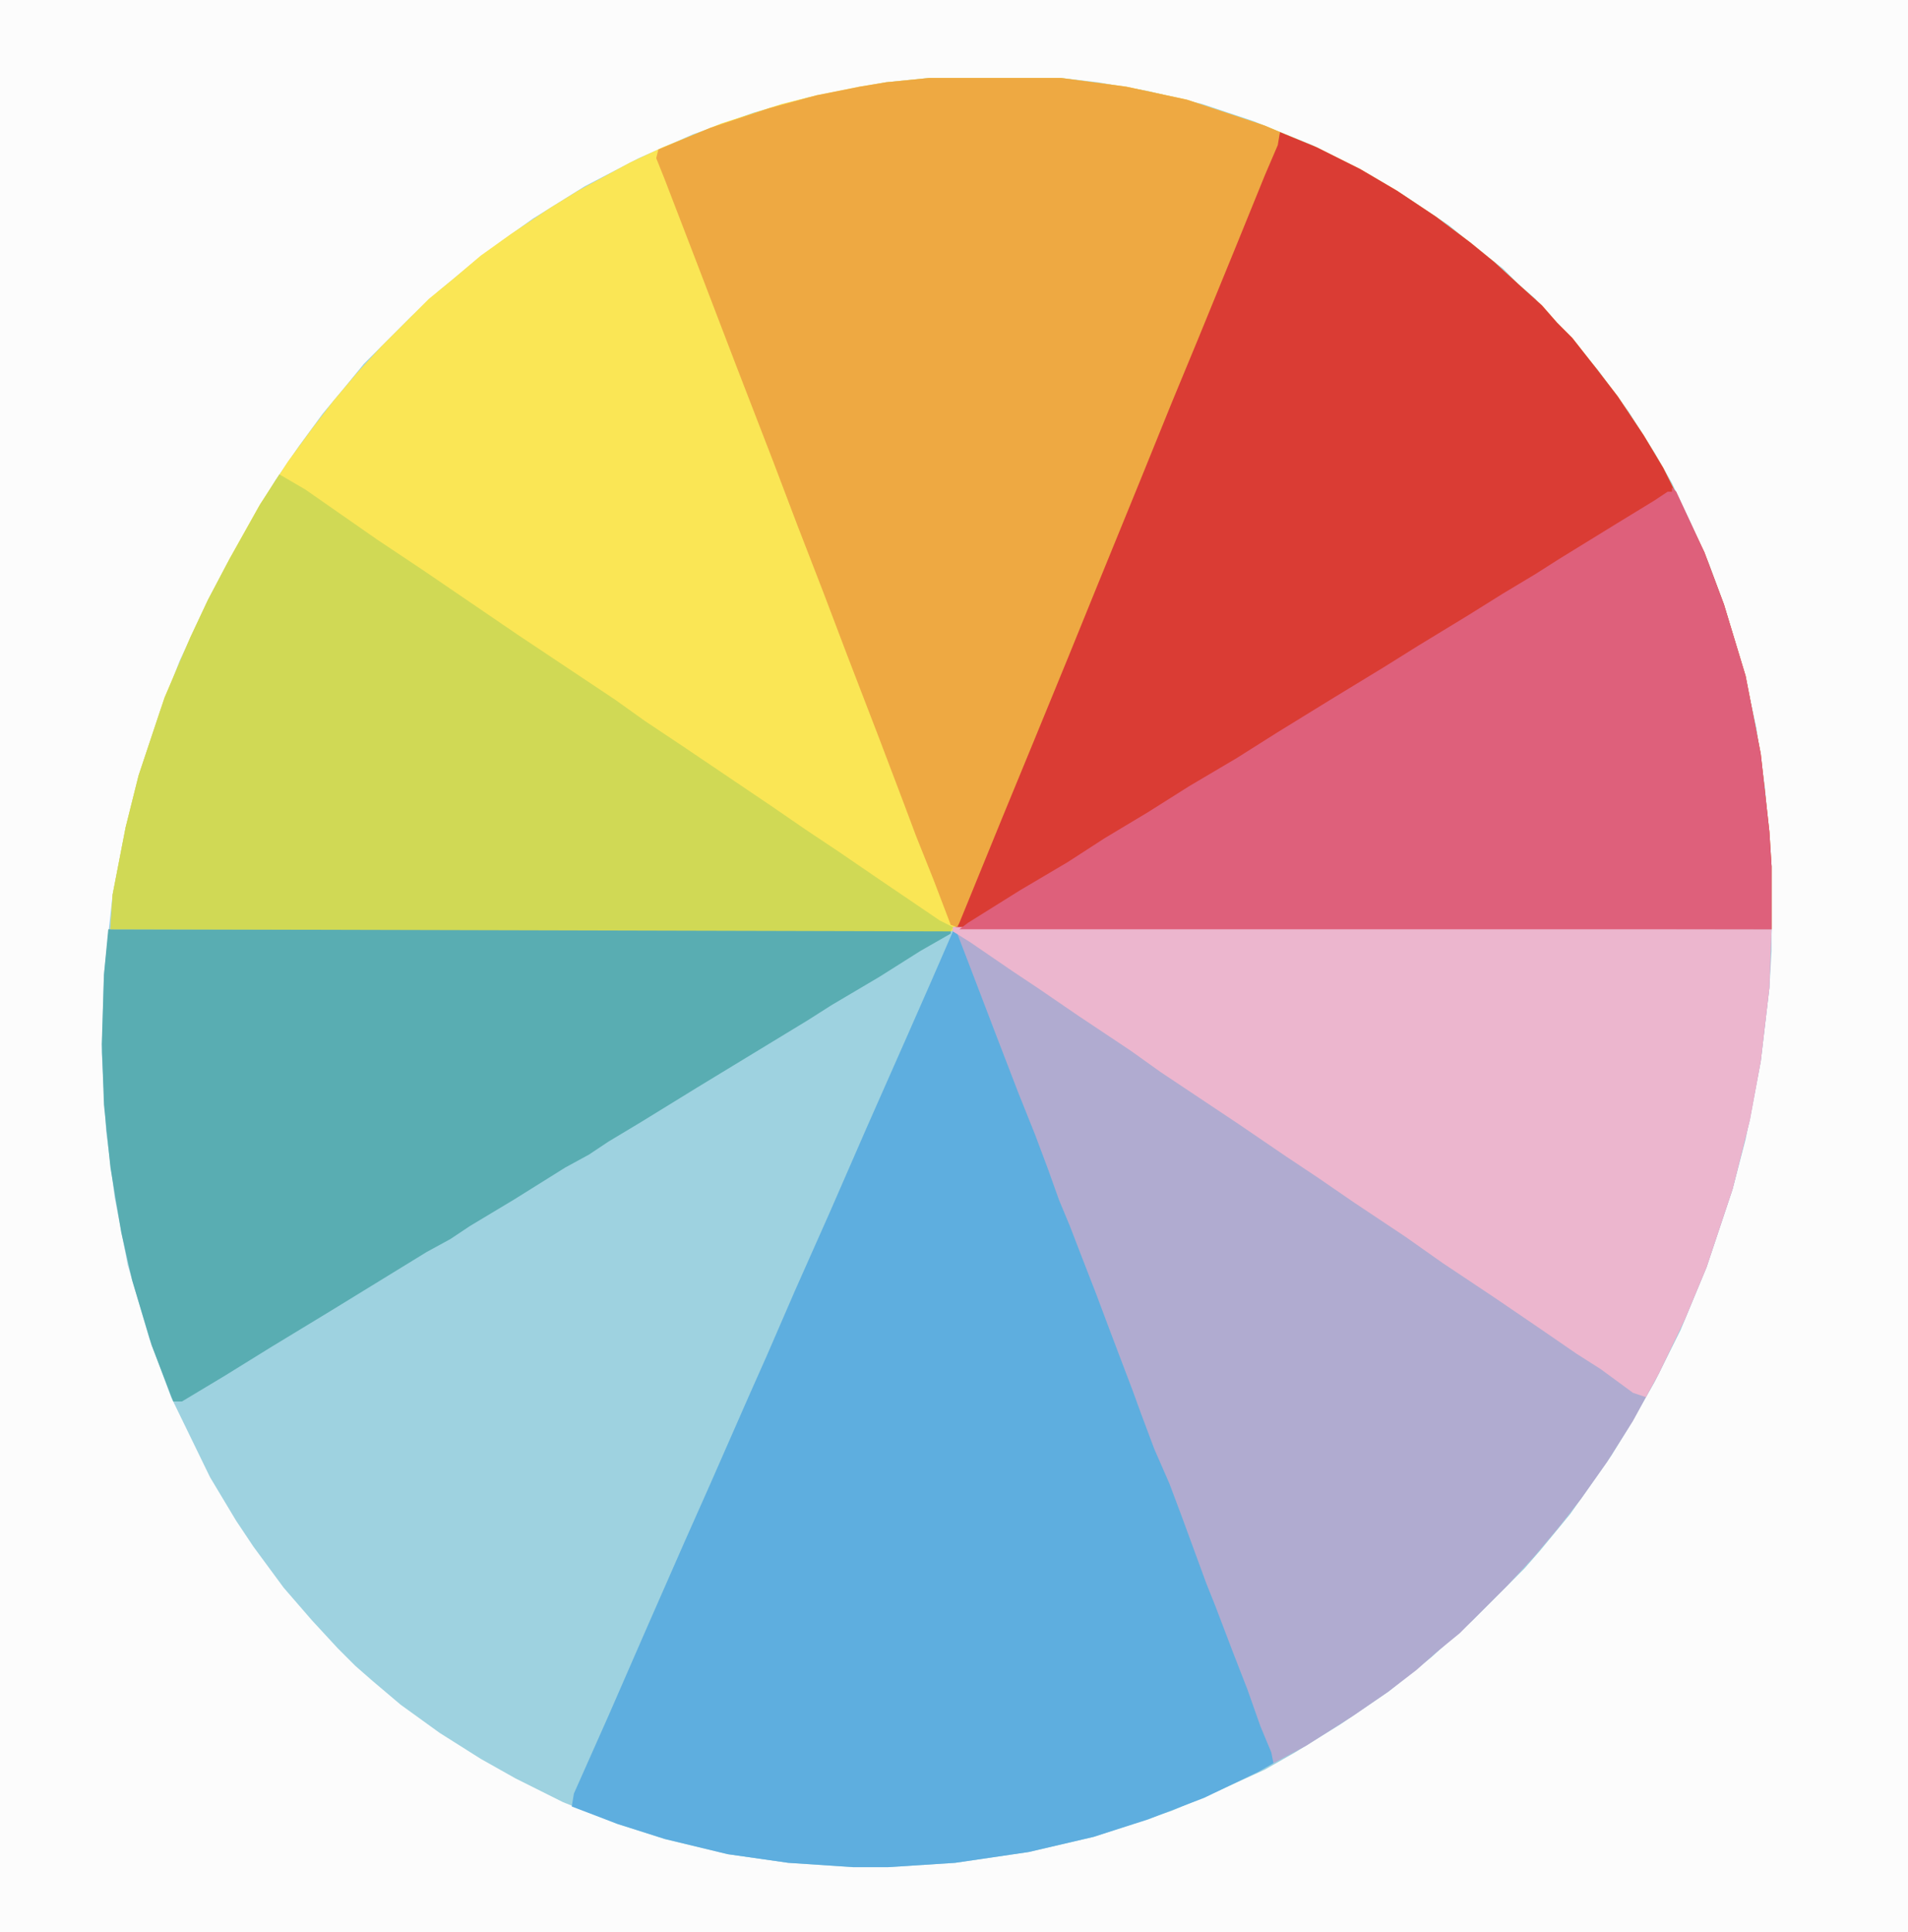
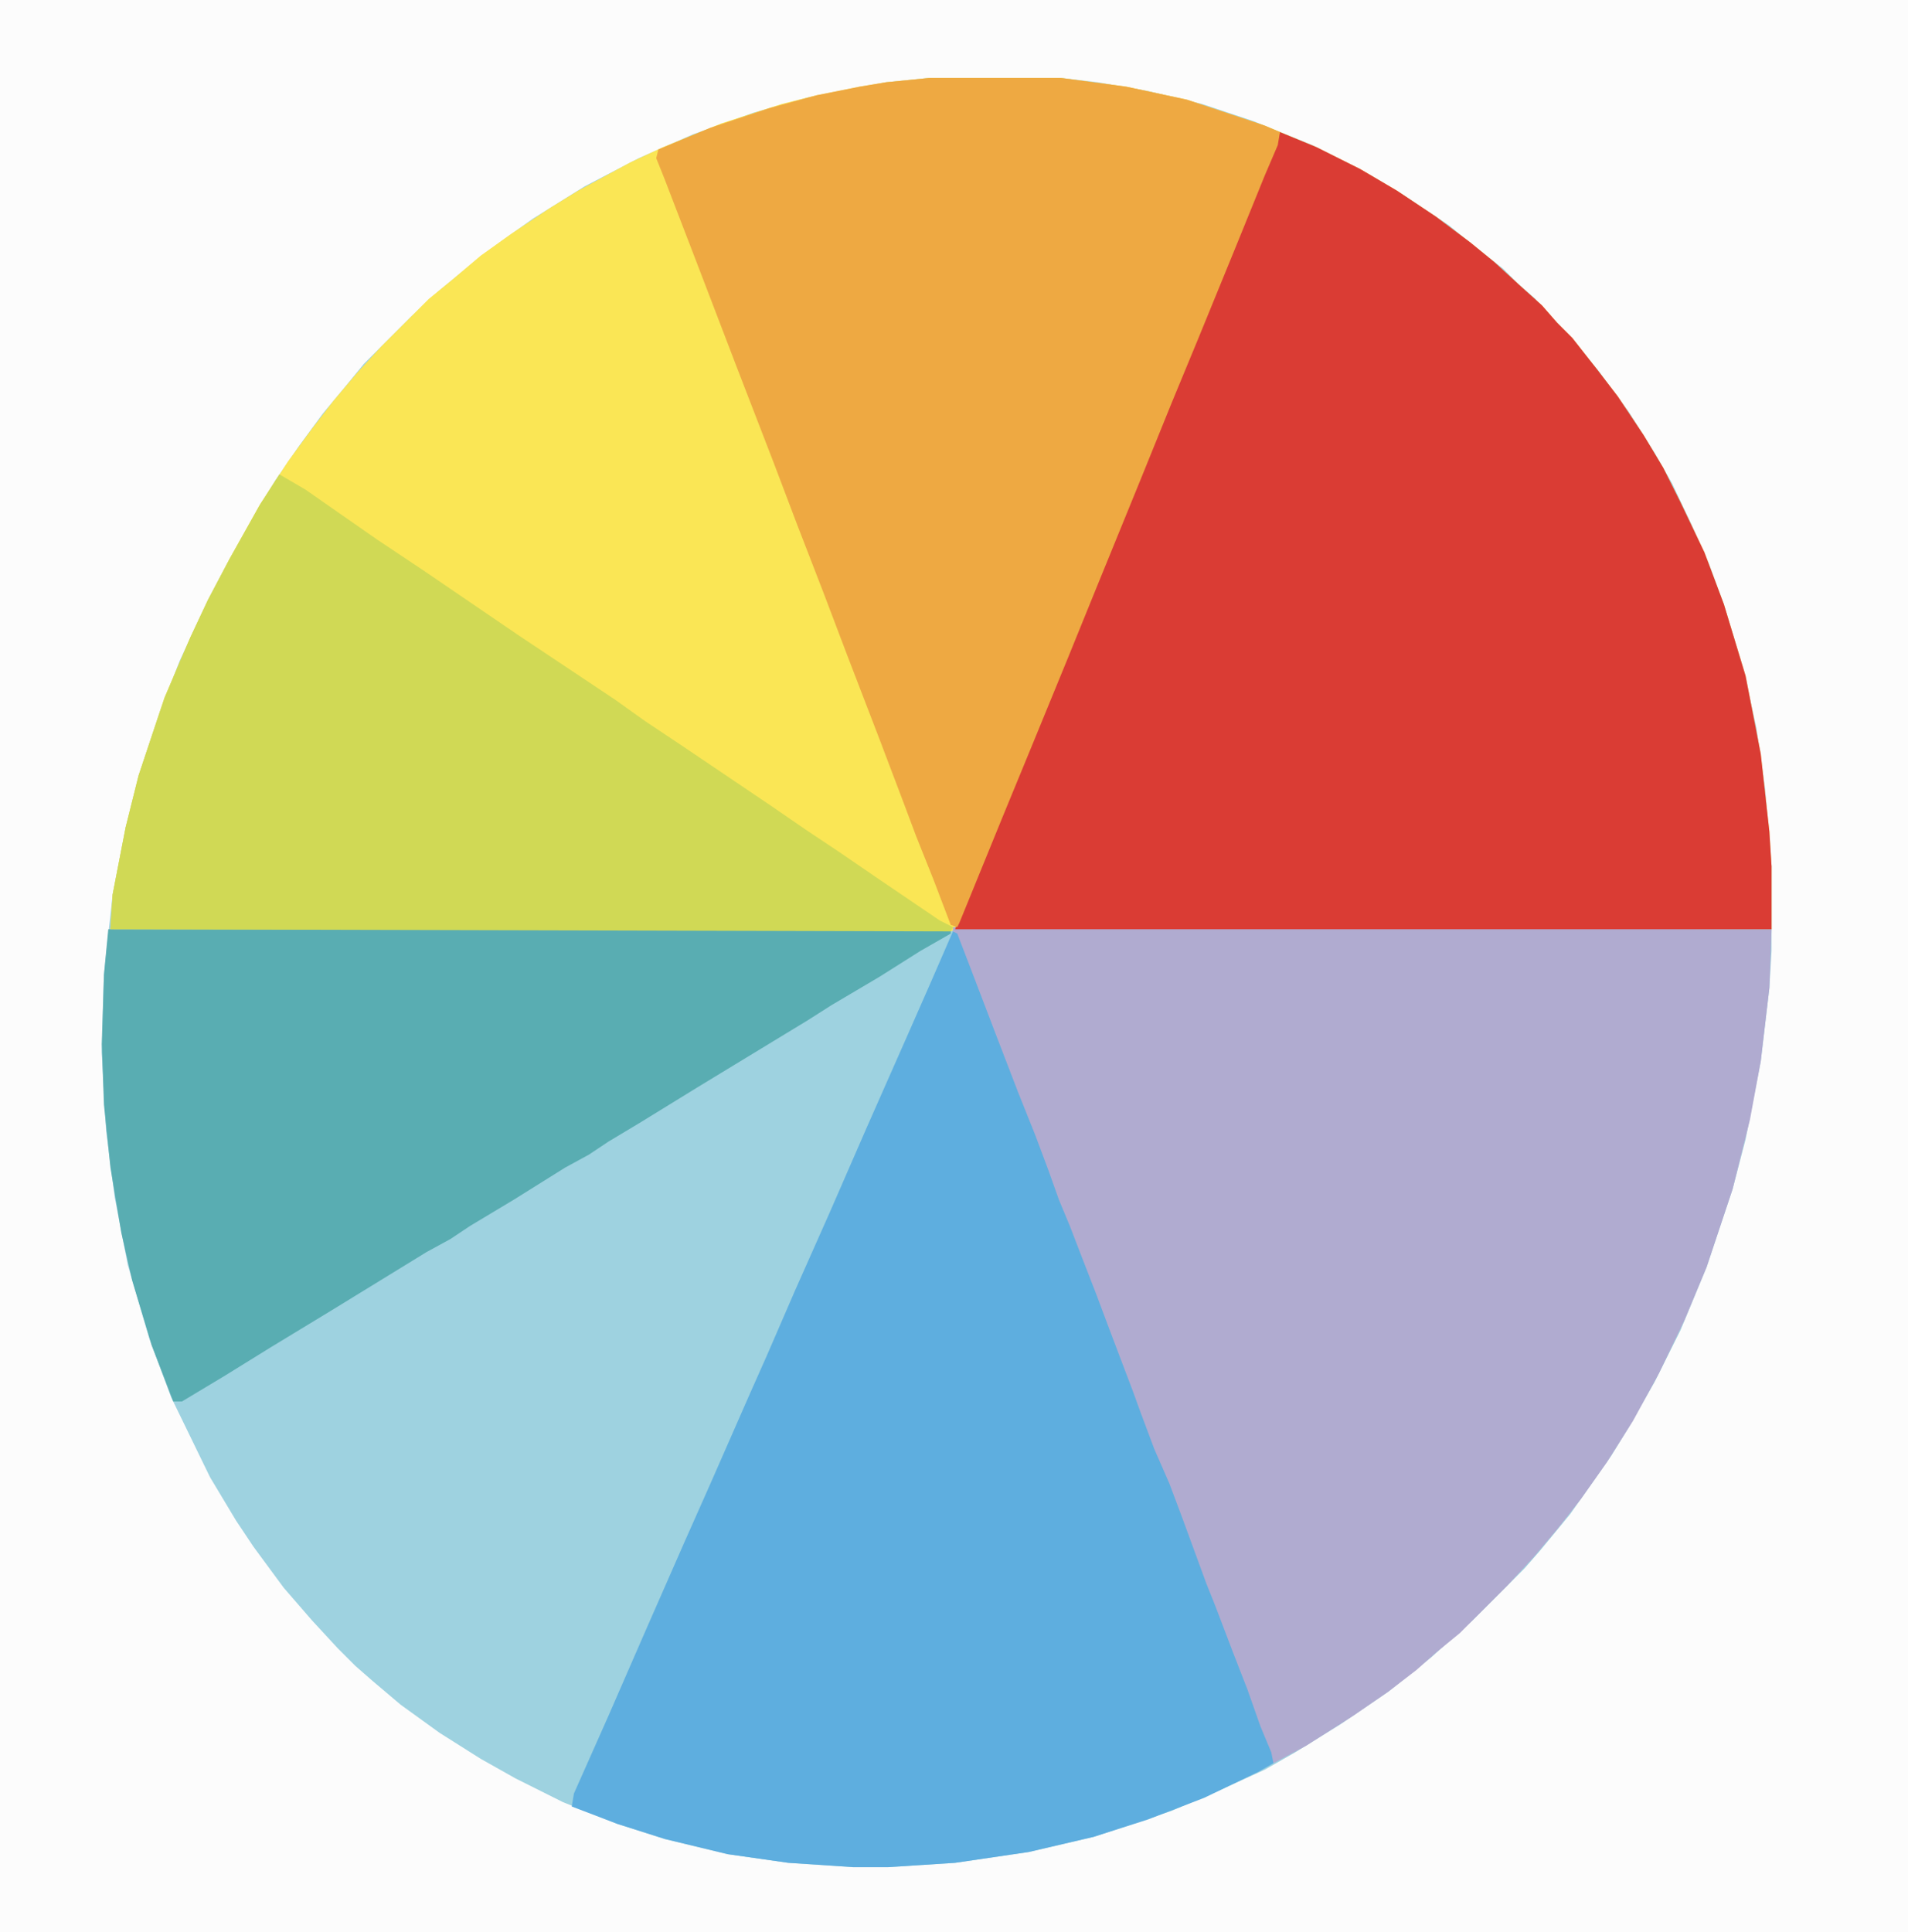
<svg xmlns="http://www.w3.org/2000/svg" data-bbox="0 0 881 892" height="892" width="881" viewBox="0 0 881 892" data-type="ugc">
  <g>
    <path fill="#9ED2E0" d="M0 0h881v892H0z" />
    <path fill="#FCFCFC" d="M0 0h881v892H0zm429 36-20 2-36 7-25 7-28 10-25 11-25 13-24 15-14 10-12 9-17 14-13 12-22 22-9 11-10 12-11 15-11 16-9 15-13 23-9 17-13 28-9 23-10 30-6 24-6 31-4 37-1 36 2 36 4 31 6 31 10 34 10 27 18 37 12 20 8 12 14 19 13 15 12 13 8 8 8 7 13 11 18 13 19 12 16 9 22 11 25 10 22 7 29 7 28 4 30 2h16l31-2 34-5 30-7 36-12 21-9 22-10 14-8 21-13 22-15 20-16 11-10 8-7 24-24 7-8 14-17 12-17 7-10 8-13 12-21 12-24 12-29 12-36 6-23 7-36 4-34 1-17v-39l-3-36-4-28-6-27-9-30-7-19-8-18-9-19-8-14-12-19-14-19-11-13-7-8-7-7-4-5-8-7-7-7-14-11-11-9-21-14-15-9-27-14-27-11-24-8-25-6-23-4-17-2z" />
    <path fill="#FAE655" d="M429 36h61l30 4 28 6 36 12 24 10 20 10 17 10 18 12 16 12 11 9 12 11 10 9 7 8 7 7 11 14 10 13 12 18 9 15 8 16 11 23 9 24 10 33 7 36 4 36 1 16v29H441l-2 1-388-1 1-16 6-31 6-24 12-36 12-28 8-17 10-19 14-25 13-20 11-15 10-13 11-13 11-12 22-22 11-9 13-11 14-10 18-12 13-8 24-13 15-7 27-11 28-9 16-4 20-4 12-2z" />
    <path fill="#B0ABD0" d="m440 428 378 1-1 27-4 34-5 27-8 32-12 36-10 24-12 25-12 22-12 19-12 17-11 14-11 13-12 13-22 22-11 9-9 8-13 10-16 11-22 14-15 8-4-10-7-19-4-9-5-14-10-26-15-40-8-21-3-6-5-14-3-8-10-26-8-20-7-20-5-12-5-14-5-12-5-14-5-12-11-29-13-33-5-14-5-11z" />
    <path fill="#DA3C34" d="m591 61 17 7 20 10 17 10 18 12 16 12 11 9 12 11 10 9 7 8 7 7 11 14 10 13 12 18 9 15 8 16 11 23 9 24 10 33 7 36 4 36 1 16v29H441l10-25 16-39 15-37 10-24 33-81 13-32 17-41 13-32 17-42z" />
    <path fill="#5EAEDF" d="m440 430 2 1 5 13 13 34 10 26 8 20 6 16 5 14 5 12 5 13 7 18 6 16 11 29 4 11 6 16 7 16 6 16 11 30 4 10 8 21 7 18 6 17 5 12 1 5-7 4-25 12-26 10-25 8-30 7-34 5-31 2h-16l-30-2-28-4-29-7-22-7-21-8 1-6 16-36 17-39 18-41 12-27 18-41 8-18 13-30 16-36 17-39 19-43 11-25z" />
    <path fill="#EEA942" d="M429 36h61l30 4 28 6 36 12 7 3-1 6-6 14-13 32-18 44-12 29-15 37-20 49-13 32-16 39-14 34-20 49-1 2-3-1-8-21-8-20-6-16-11-29-15-39-11-29-12-31-11-29-17-44-18-47-15-39-4-10 1-4 24-10 27-9 22-6 20-4 12-2z" />
    <path fill="#59ADB2" d="M50 429h389v2l-14 8-19 12-22 13-11 7-51 31-26 16-15 9-9 6-11 6-24 15-20 12-9 6-11 6-44 27-28 17-21 13-20 12h-4l-10-26-9-30-5-22-5-30-3-29-1-28 1-32z" />
-     <path fill="#ECB6CE" d="m440 428 378 1-1 27-4 34-5 27-8 32-12 36-10 24-12 25-6 11-6-2-15-11-11-7-16-11-22-15-24-16-17-12-24-16-16-11-15-10-22-15-36-24-14-10-24-16-19-13-12-8-19-13-8-5z" />
    <path fill="#D0D955" d="m129 219 12 7 33 23 21 14 44 30 45 30 14 10 18 12 40 27 16 11 15 10 19 13 28 19 6 3-1 2-388-1 1-16 6-31 6-24 12-36 12-28 8-17 10-19 14-25z" />
-     <path fill="#DE607B" d="m772 225 2 2 13 28 9 24 10 33 7 36 4 36 1 16v29H443l4-3 24-15 22-13 17-11 20-12 19-12 22-13 19-12 26-16 23-14 16-10 23-14 16-10 15-9 11-7 26-16 18-11 6-4h2z" />
  </g>
</svg>